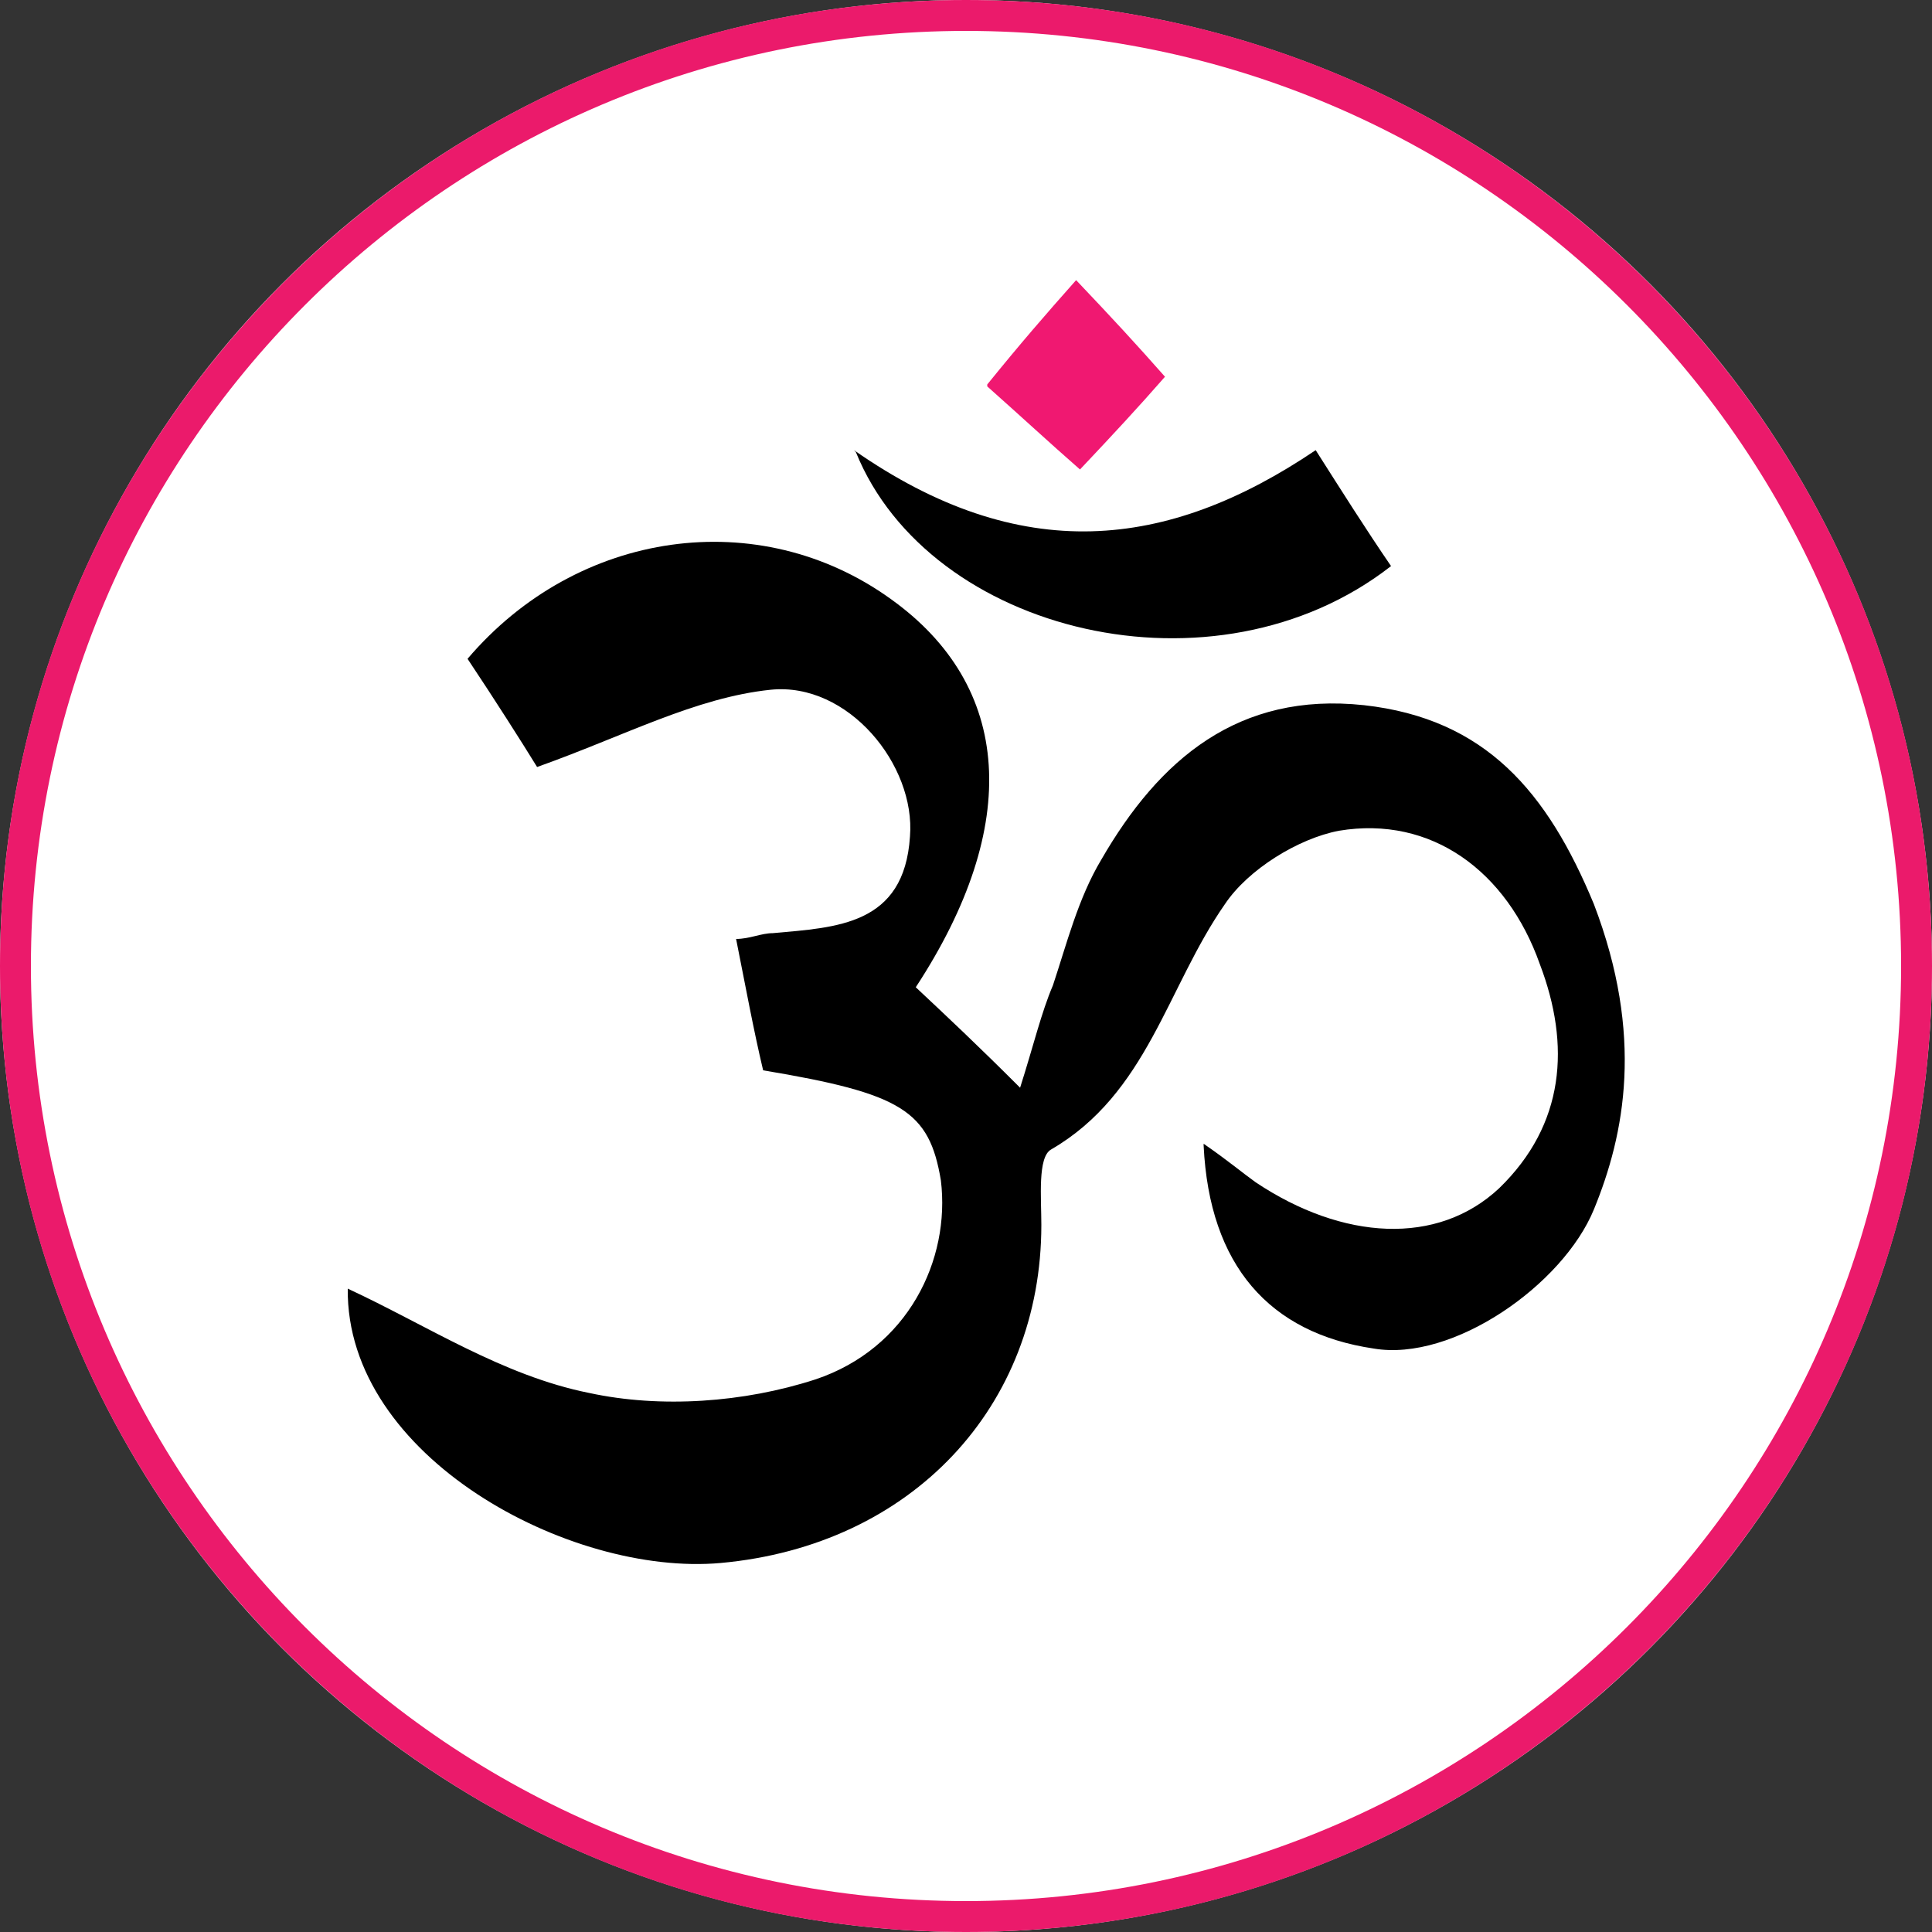
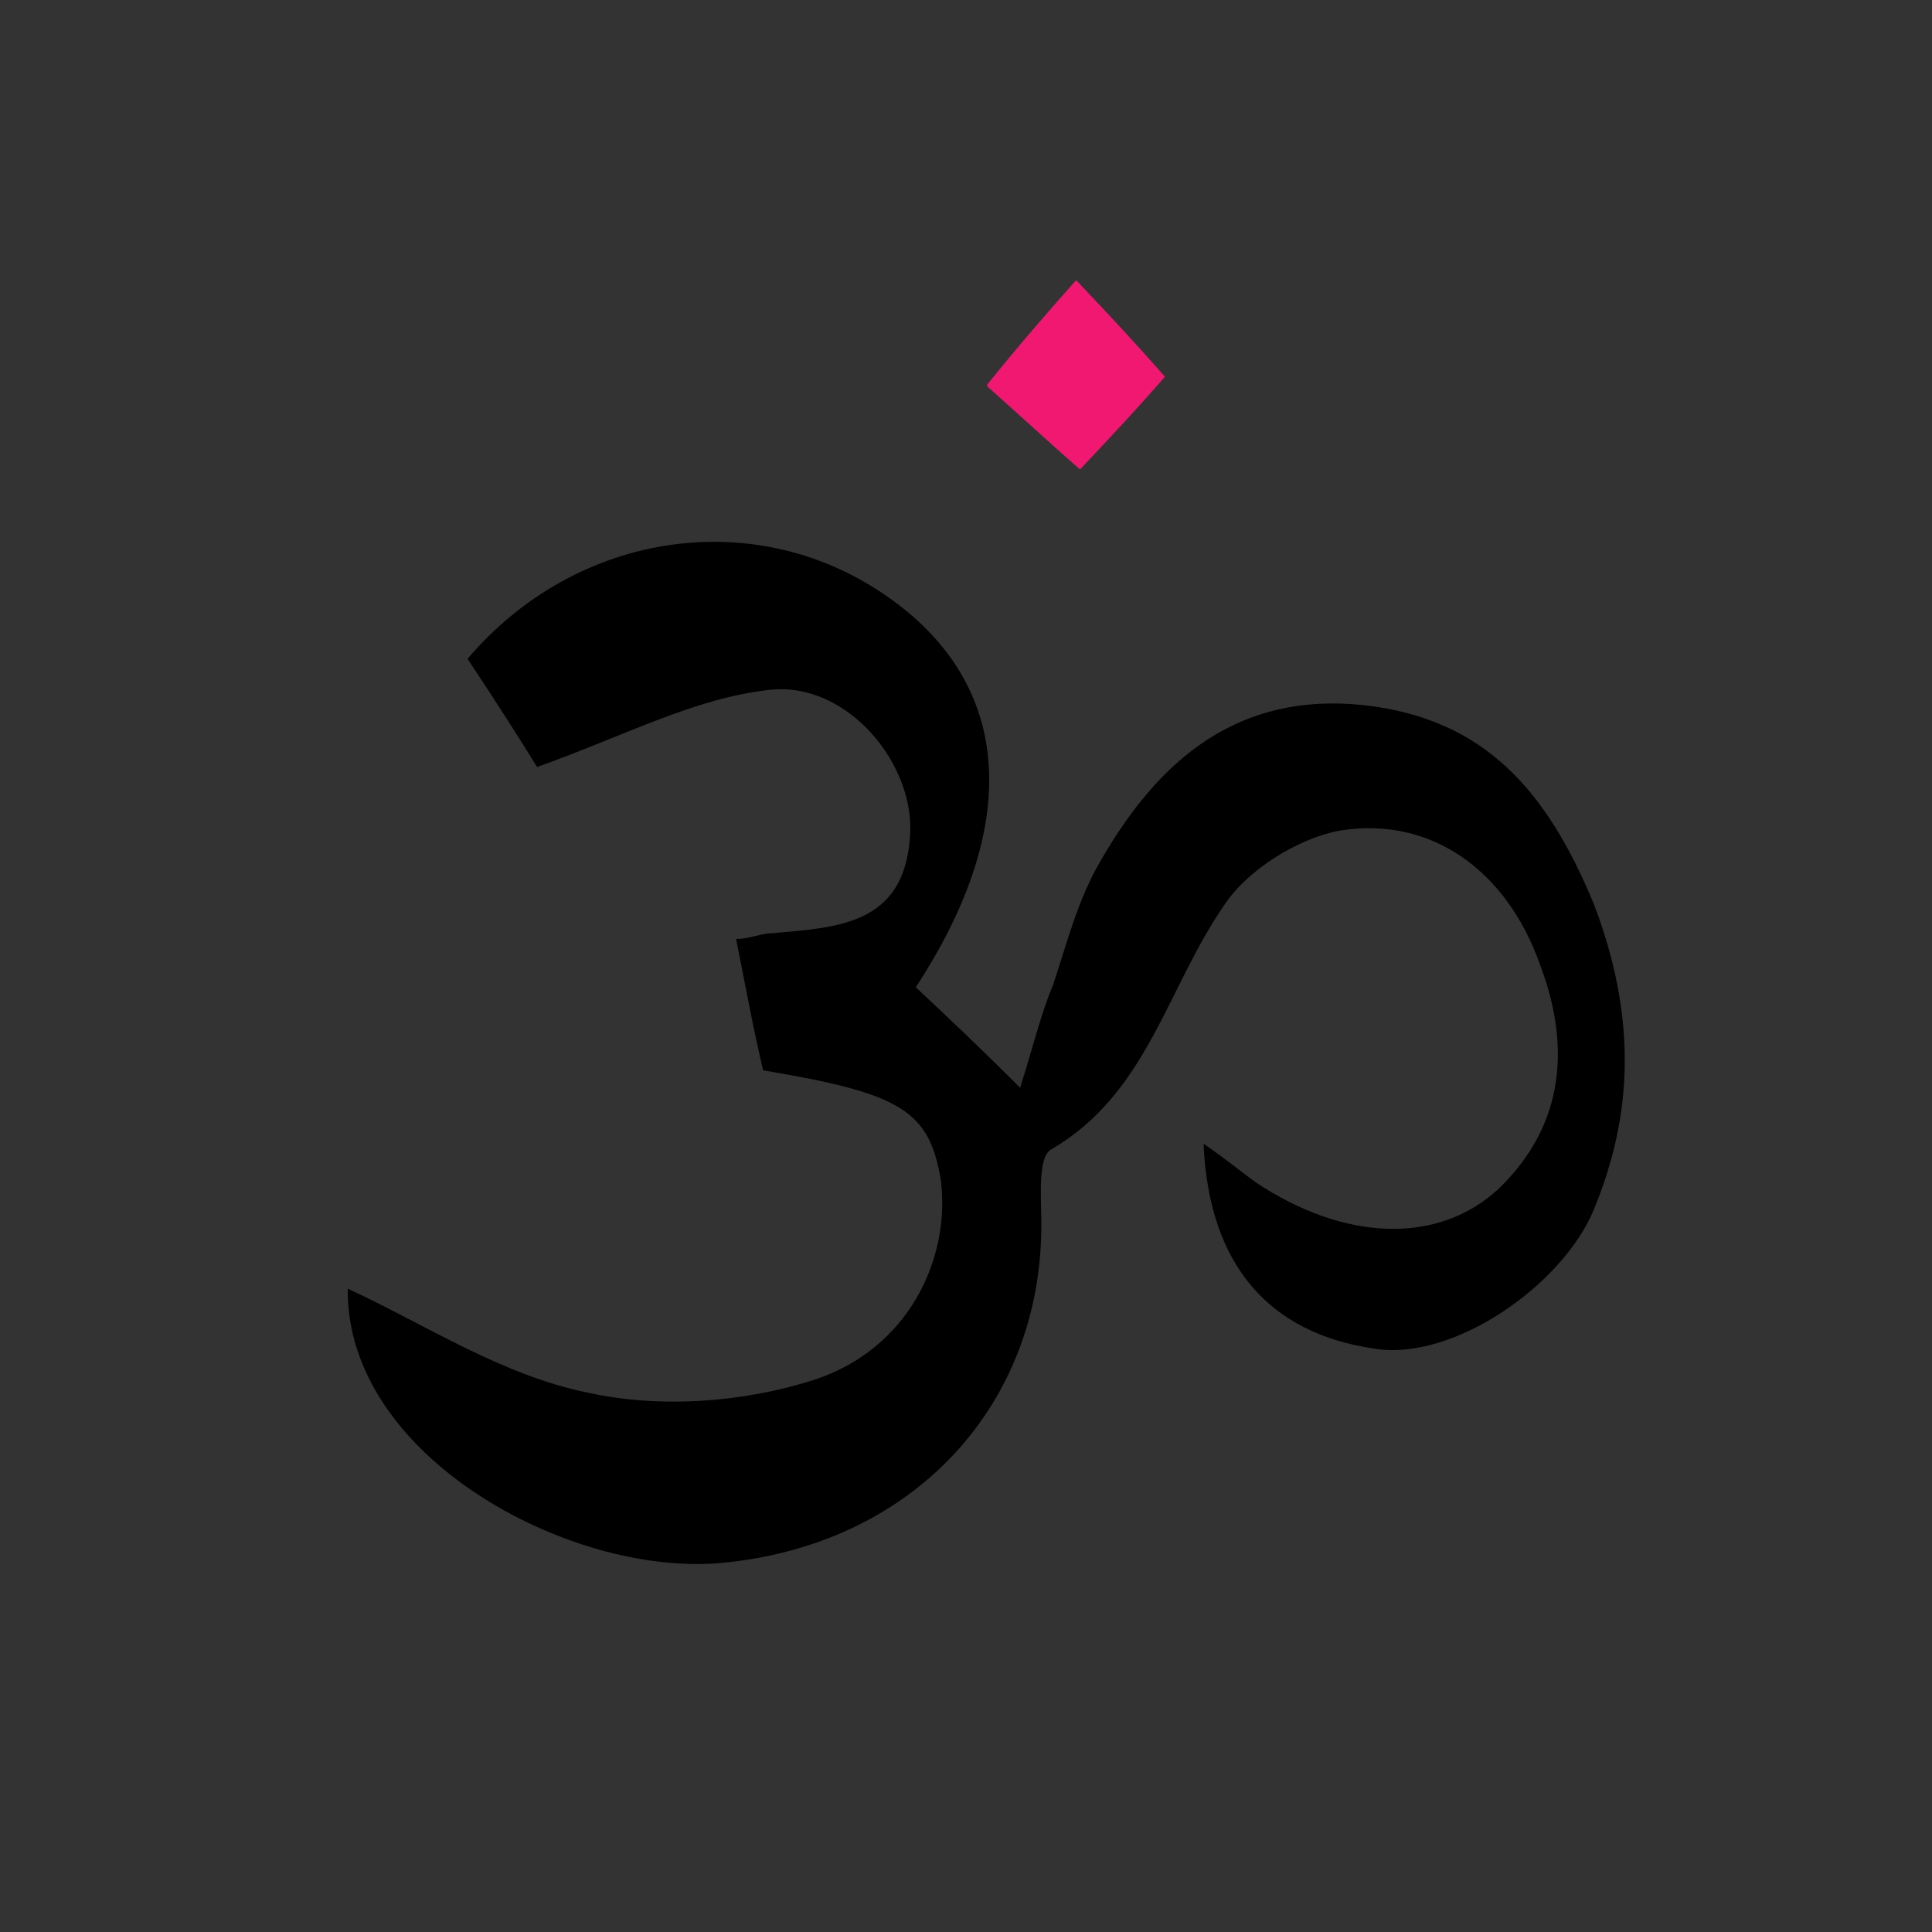
<svg xmlns="http://www.w3.org/2000/svg" id="Layer_1" data-name="Layer 1" version="1.1" viewBox="0 0 100 100">
  <rect x="0" y="0" width="100" height="100" fill="#333333" stroke="none" />
  <defs>
    <style>
      .cls-1 {
        fill: #eb1a6b;
      }

      .cls-1, .cls-2, .cls-3, .cls-4 {
        stroke-width: 0px;
      }

      .cls-2 {
        fill: #000;
      }

      .cls-3 {
        fill: #f01871;
      }

      .cls-4 {
        fill: #fff;
      }
    </style>
  </defs>
-   <circle class="cls-4" cx="50" cy="50" r="50" />
-   <path class="cls-1" d="M50,100C22.4,100,0,77.6,0,50S22.4,0,50,0s50,22.4,50,50-22.4,50-50,50ZM50,1.6C23.3,1.6,1.6,23.3,1.6,50s21.7,48.4,48.4,48.4,48.4-21.7,48.4-48.4S76.7,1.6,50,1.6Z" />
  <path class="cls-2" d="M62.3,59.2c1.3.9,2,1.5,2.7,2,4.5,3,9.4,3.3,12.6.3,3.4-3.3,3.7-7.4,2.1-11.6-1.7-4.8-5.6-7.7-10.4-6.9-2.1.4-4.7,2-5.9,3.8-3,4.3-4,9.8-9,12.7-.7.4-.5,2.5-.5,3.9,0,9.4-6.7,16.6-16.6,17.5-7.8.7-19.4-5.5-19.3-14.2,4.1,1.9,8,4.5,12.5,5.4,3.7.8,8,.5,11.7-.7,4.8-1.6,7-6.2,6.5-10.3-.6-3.6-2-4.5-9.2-5.7-.5-2.1-.9-4.3-1.4-6.8.7,0,1.3-.3,1.9-.3,3.3-.3,6.8-.4,7.1-5,.3-3.7-3.2-8-7.2-7.6-3.9.4-7.6,2.4-12.1,4-.8-1.3-2.2-3.5-3.6-5.6,5.7-6.7,15.1-8,21.9-3.1,6.3,4.5,6.8,11.7,1.3,20.1,1.6,1.5,3.2,3,5.4,5.2.7-2.2,1.1-3.9,1.7-5.3.7-2.1,1.3-4.5,2.5-6.5,3-5.2,7.1-8.7,13.6-8,6.3.7,9.5,4.5,11.9,10.3,2.6,6.8,1.6,11.9,0,15.8s-7.3,7.9-11.4,7.2c-5.4-.8-8.5-4.3-8.8-10.5Z" />
-   <path class="cls-2" d="M44.2,23.3c8.6,6,16.2,5.2,23.9,0,1.4,2.2,2.6,4.1,3.9,6-9.1,7.1-23.9,3.5-27.7-5.9Z" />
  <path class="cls-3" d="M51.1,19.9c1.7-2.1,3-3.6,4.6-5.4,1.9,2,3.1,3.3,4.6,5-1.4,1.6-2.7,3-4.4,4.8-1.6-1.4-3-2.7-4.8-4.3Z" />
</svg>